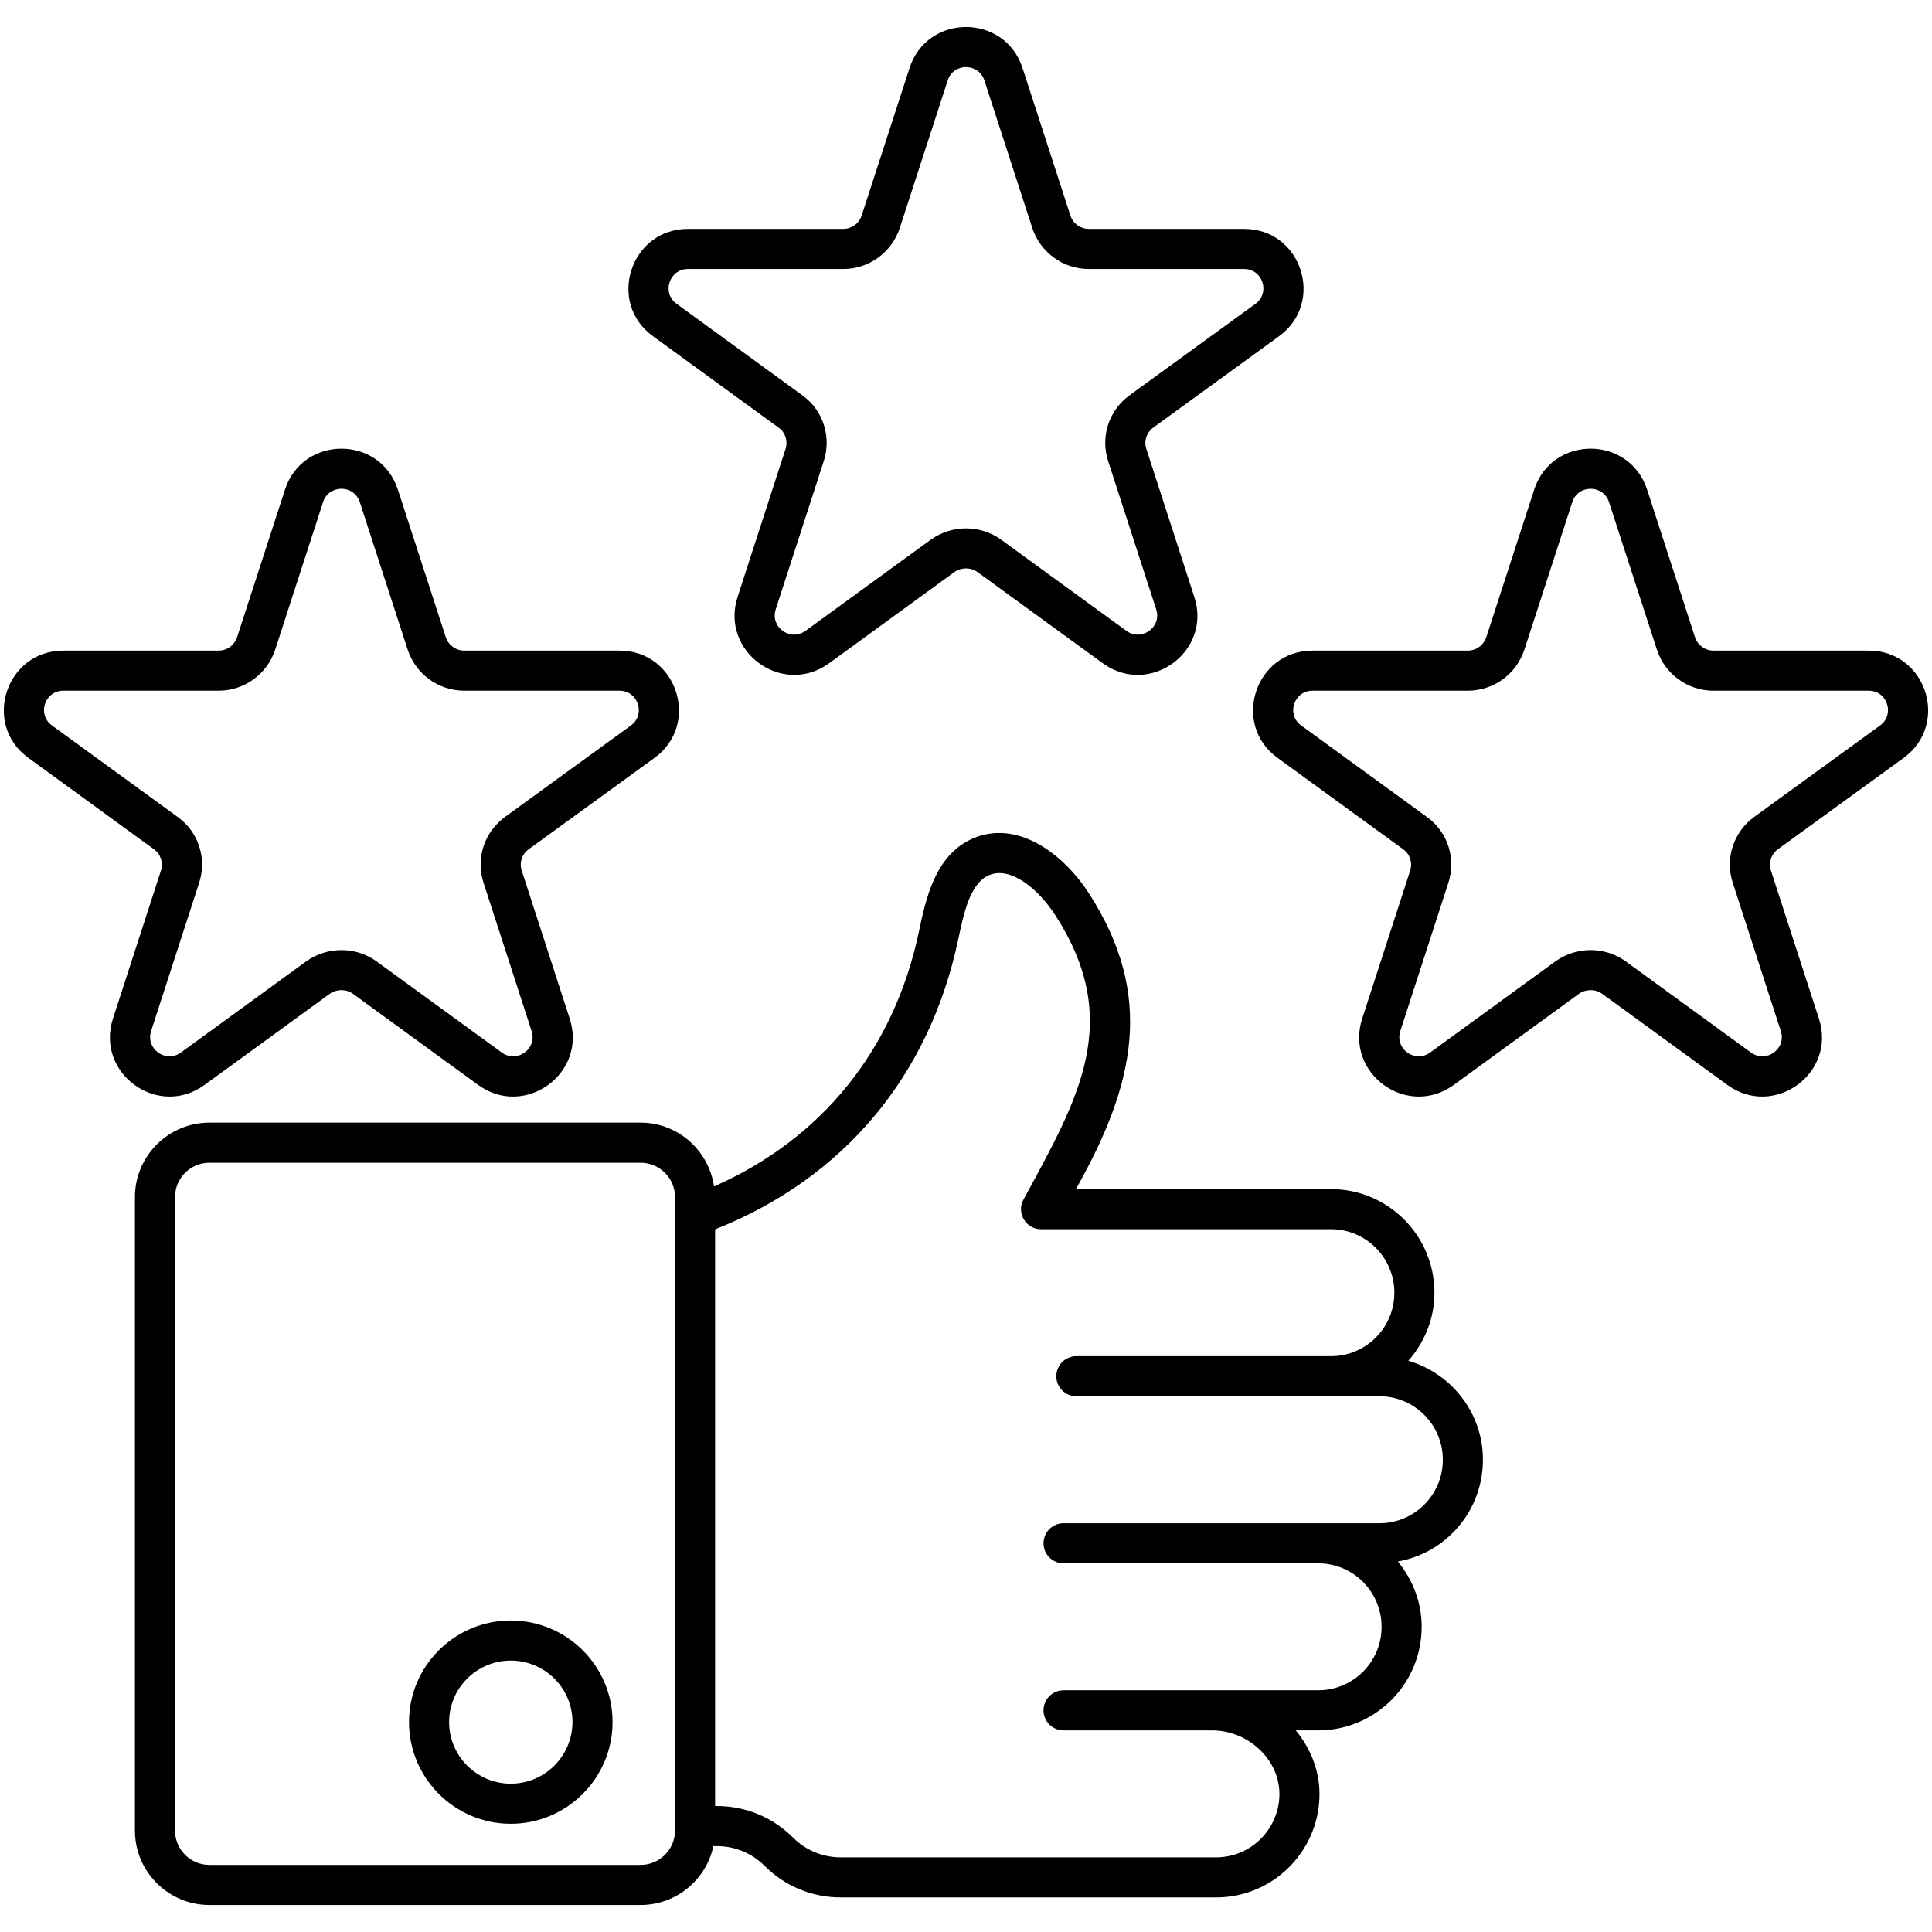
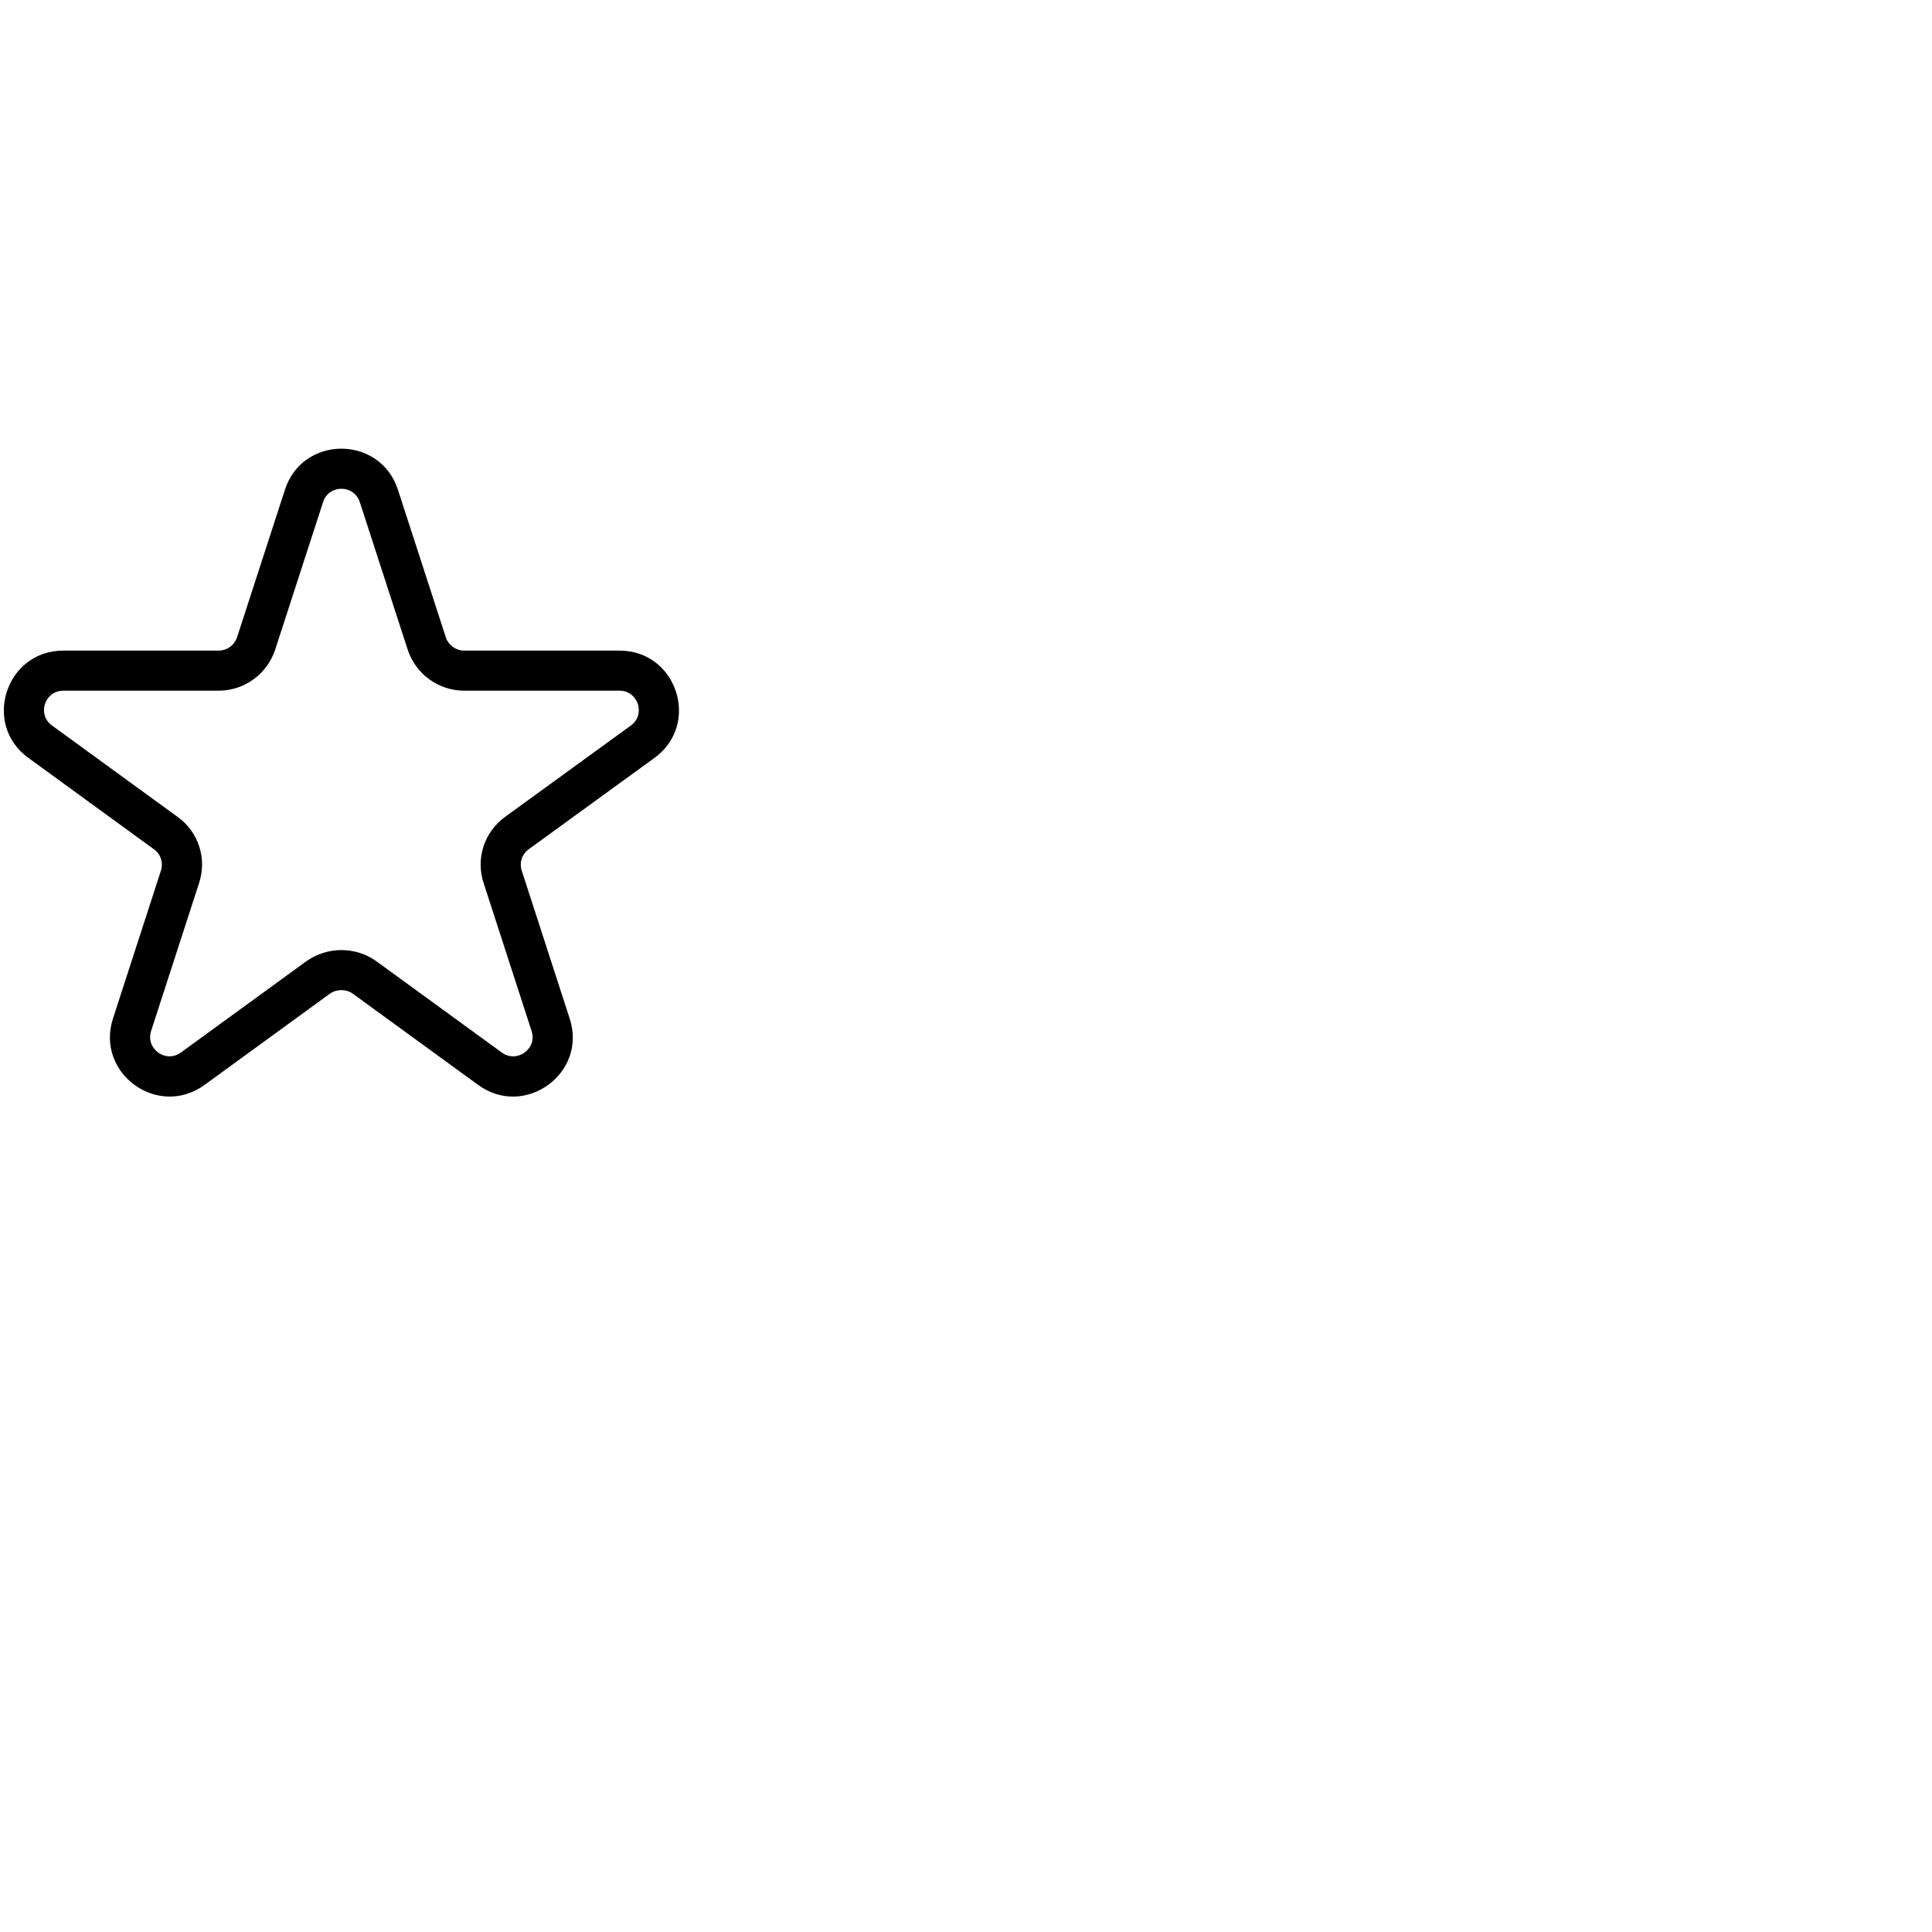
<svg xmlns="http://www.w3.org/2000/svg" enable-background="new 0 0 512 512" height="512" viewBox="0 0 512 512" width="512">
  <g id="_x31_1_Testmonials">
    <g>
-       <path d="m352.741 315.129h-67.62c15.687-27.779 20.929-51.336 3.434-78.407-7.029-10.873-19.261-19.57-30.819-14.478-9.95 4.394-12.393 15.988-14.245 24.778-6.567 31.143-25.728 54.815-54.267 67.401-1.384-9.537-9.537-16.911-19.453-16.911h-114.28c-10.883 0-19.733 8.852-19.733 19.733v167.868c0 10.881 8.85 19.733 19.733 19.733h114.281c9.463 0 17.378-6.699 19.286-15.599h.924c4.783 0 9.28 1.86 12.658 5.239 5.385 5.387 12.549 8.354 20.164 8.354h99.476c14.819 0 26.848-11.782 27.385-26.42.238-6.513-2.047-12.733-6.267-17.853h5.956c15.108 0 27.406-12.261 27.406-27.447 0-6.591-2.427-12.565-6.307-17.302 12.957-2.324 22.539-13.548 22.539-26.971 0-12.462-8.384-22.89-19.762-26.227 4.408-5.01 6.913-11.311 6.913-18.045-.002-15.134-12.291-27.446-27.402-27.446zm-182.969 179.093h-114.281c-5.022 0-9.109-4.085-9.109-9.109v-167.868c0-5.024 4.088-9.109 9.109-9.109h114.281c5.027 0 9.114 4.085 9.114 9.109v167.868c0 5.024-4.087 9.109-9.114 9.109zm212.595-107.373c0 9.403-7.634 16.823-16.776 16.823-18.255 0-65.54 0-83.732 0-2.936 0-5.312 2.378-5.312 5.312s2.376 5.312 5.312 5.312h67.495c9.255 0 16.782 7.548 16.782 16.826 0 9.364-7.597 16.823-16.782 16.823-24.581 0-45.039 0-67.495 0-2.936 0-5.312 2.378-5.312 5.312s2.376 5.312 5.312 5.312h39.337c4.918 0 9.721 2.054 13.171 5.636 3.18 3.294 4.84 7.496 4.684 11.828-.326 8.885-7.634 16.185-16.771 16.185h-99.476c-4.778 0-9.27-1.862-12.652-5.242-5.385-5.385-12.549-8.352-20.169-8.352h-.472v-152.833c33.952-13.478 56.773-40.522 64.444-76.907 1.458-6.902 3.107-14.727 8.077-16.924 5.779-2.529 13.171 3.673 17.601 10.531 18.159 28.105 6.262 48.435-8.419 75.439-1.922 3.496.716 7.823 4.596 7.823h76.931c9.249 0 16.776 7.548 16.776 16.823 0 9.419-7.654 16.826-16.776 16.826-41.094 0-43.59 0-67.495 0-2.936 0-5.312 2.378-5.312 5.312s2.376 5.312 5.312 5.312h80.344c9.249-.001 16.777 7.547 16.777 16.823z" />
-       <path d="m135.358 429.448c-14.867 0-26.965 12.069-26.965 26.902 0 14.87 12.097 26.97 26.965 26.97 14.873 0 26.975-12.1 26.975-26.97 0-14.833-12.102-26.902-26.975-26.902zm0 43.249c-9.011 0-16.341-7.333-16.341-16.346 0-8.977 7.33-16.278 16.341-16.278 9.016 0 16.351 7.301 16.351 16.278 0 9.013-7.335 16.346-16.351 16.346z" />
-       <path d="m495.242 172.415h-41.147c-2.22 0-4.192-1.427-4.887-3.512l-12.704-39.145c-4.757-14.51-25.268-14.441-29.937.016l-12.683 39.088c-.711 2.127-2.682 3.553-4.902 3.553h-41.142c-15.268 0-21.584 19.576-9.234 28.456l33.309 24.239c1.738 1.248 2.48 3.559 1.779 5.657l-12.699 39.181c-4.674 14.459 11.851 26.533 24.226 17.593l33.205-24.169c1.852-1.302 4.332-1.305 6.111-.044l33.288 24.223c12.355 8.929 28.945-3.17 24.21-17.609l-12.709-39.215c-.7-2.093.047-4.376 1.867-5.688l33.262-24.158c12.339-8.924 6.034-28.466-9.213-28.466zm2.988 19.855c-.005.003-.005.005-.01.008l-33.257 24.156c-5.592 4.033-7.895 11.127-5.732 17.612l12.704 39.192c1.546 4.722-3.898 8.587-7.869 5.714l-33.335-24.254c-5.497-3.897-12.925-3.899-18.499.042l-33.252 24.202c-4.023 2.904-9.401-1.019-7.88-5.719l12.689-39.137c2.174-6.536-.109-13.615-5.654-17.588l-33.299-24.233c-4.025-2.895-1.942-9.223 3.004-9.223h41.142c6.801 0 12.824-4.347 14.992-10.857l12.699-39.135c1.516-4.691 8.186-4.697 9.732.005l12.715 39.171c2.153 6.469 8.176 10.816 14.976 10.816h41.147c4.93-.003 6.994 6.331 2.987 9.228z" />
      <path d="m7.553 200.871 33.304 24.239c1.738 1.248 2.48 3.559 1.779 5.657l-12.704 39.184c-4.666 14.476 11.879 26.524 24.231 17.591l33.21-24.169c1.842-1.302 4.332-1.305 6.111-.044l33.283 24.223c12.355 8.929 28.945-3.17 24.21-17.609l-12.709-39.215c-.7-2.093.047-4.373 1.873-5.688l33.262-24.158c12.358-8.938 6.009-28.466-9.218-28.466h-41.142c-2.225 0-4.197-1.427-4.892-3.512l-12.704-39.145c-4.757-14.51-25.263-14.441-29.932.016l-12.683 39.088c-.711 2.127-2.682 3.553-4.902 3.553h-41.148c-15.274-.001-21.581 19.579-9.229 28.455zm9.229-17.832h41.147c6.801 0 12.824-4.347 14.992-10.857l12.699-39.135c1.516-4.691 8.18-4.697 9.727.005l12.715 39.171c2.153 6.469 8.176 10.816 14.982 10.816h41.142c4.929 0 7.002 6.336 2.993 9.231-.005.003-.005.005-.01.008l-33.252 24.153c-5.603 4.031-7.906 11.127-5.743 17.614l12.704 39.192c1.546 4.722-3.898 8.587-7.869 5.714l-33.33-24.257c-5.477-3.865-12.878-3.924-18.499.044l-33.257 24.202c-4.006 2.903-9.397-1.006-7.88-5.719l12.689-39.137c2.174-6.536-.109-13.615-5.654-17.588l-33.299-24.233c-4.027-2.896-1.942-9.224 3.003-9.224z" />
-       <path d="m305.669 113.29 33.262-24.163c12.332-8.919 6.028-28.464-9.218-28.464h-41.147c-2.225 0-4.191-1.427-4.887-3.512l-12.704-39.142c-4.757-14.511-25.261-14.441-29.932.016l-12.689 39.088c-.706 2.124-2.677 3.551-4.902 3.551h-41.142c-15.269 0-21.584 19.579-9.234 28.459l33.309 24.239c1.743 1.248 2.48 3.556 1.779 5.657l-12.699 39.181c-4.674 14.459 11.851 26.533 24.226 17.593l33.21-24.174c1.857-1.312 4.337-1.299 6.111-.041l33.283 24.226c12.353 8.928 28.951-3.152 24.21-17.609l-12.709-39.215c-.7-2.097.047-4.375 1.873-5.69zm-11.967 9.006 12.704 39.192c1.542 4.71-3.89 8.599-7.869 5.714l-33.33-24.259c-2.749-1.943-5.971-2.918-9.203-2.918-3.247 0-6.5.986-9.296 2.962l-33.257 24.205c-4.038 2.919-9.395-1.035-7.88-5.719l12.689-39.137c2.179-6.539-.109-13.617-5.654-17.588l-33.299-24.233c-4.029-2.892-1.941-9.226 3.004-9.226h41.142c6.806 0 12.829-4.347 14.997-10.857l12.704-39.135c1.519-4.719 8.192-4.663 9.721.008l12.709 39.166c2.158 6.471 8.176 10.819 14.982 10.819h41.147c4.969 0 6.964 6.36 2.988 9.234-.005.003-.005.005-.01.008l-33.247 24.15c-5.602 4.028-7.906 11.122-5.742 17.614z" />
    </g>
  </g>
</svg>